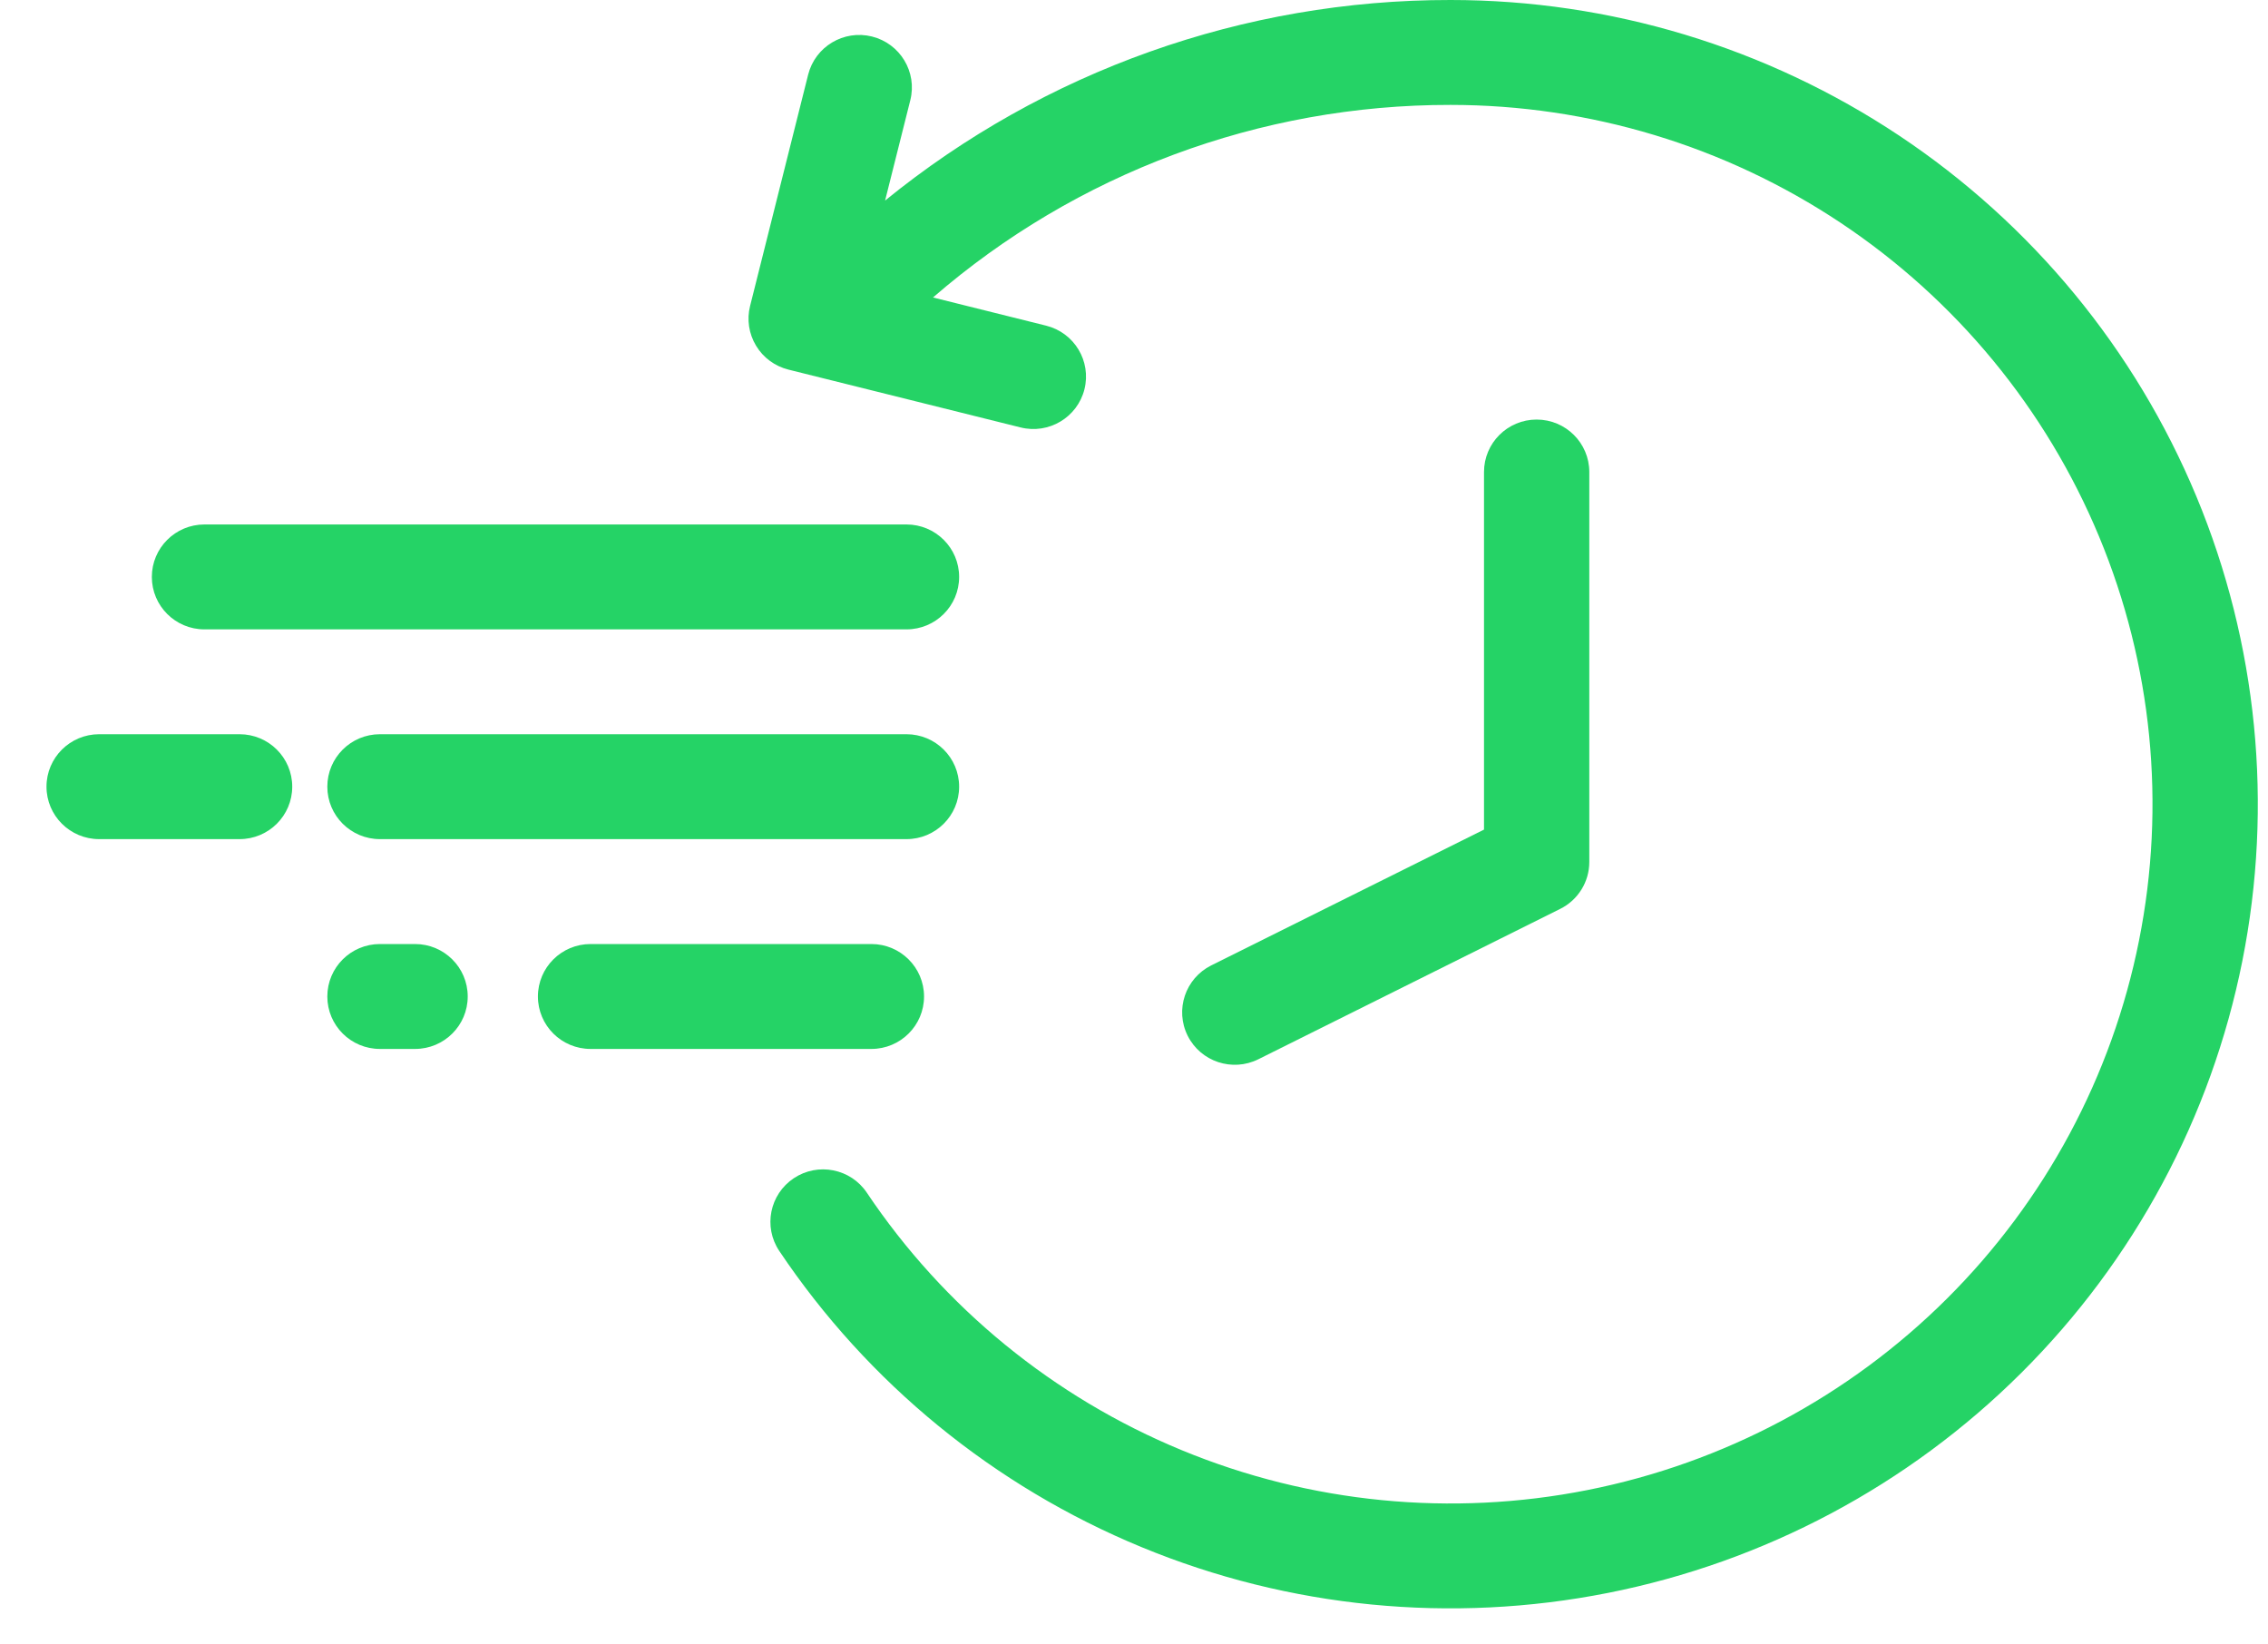
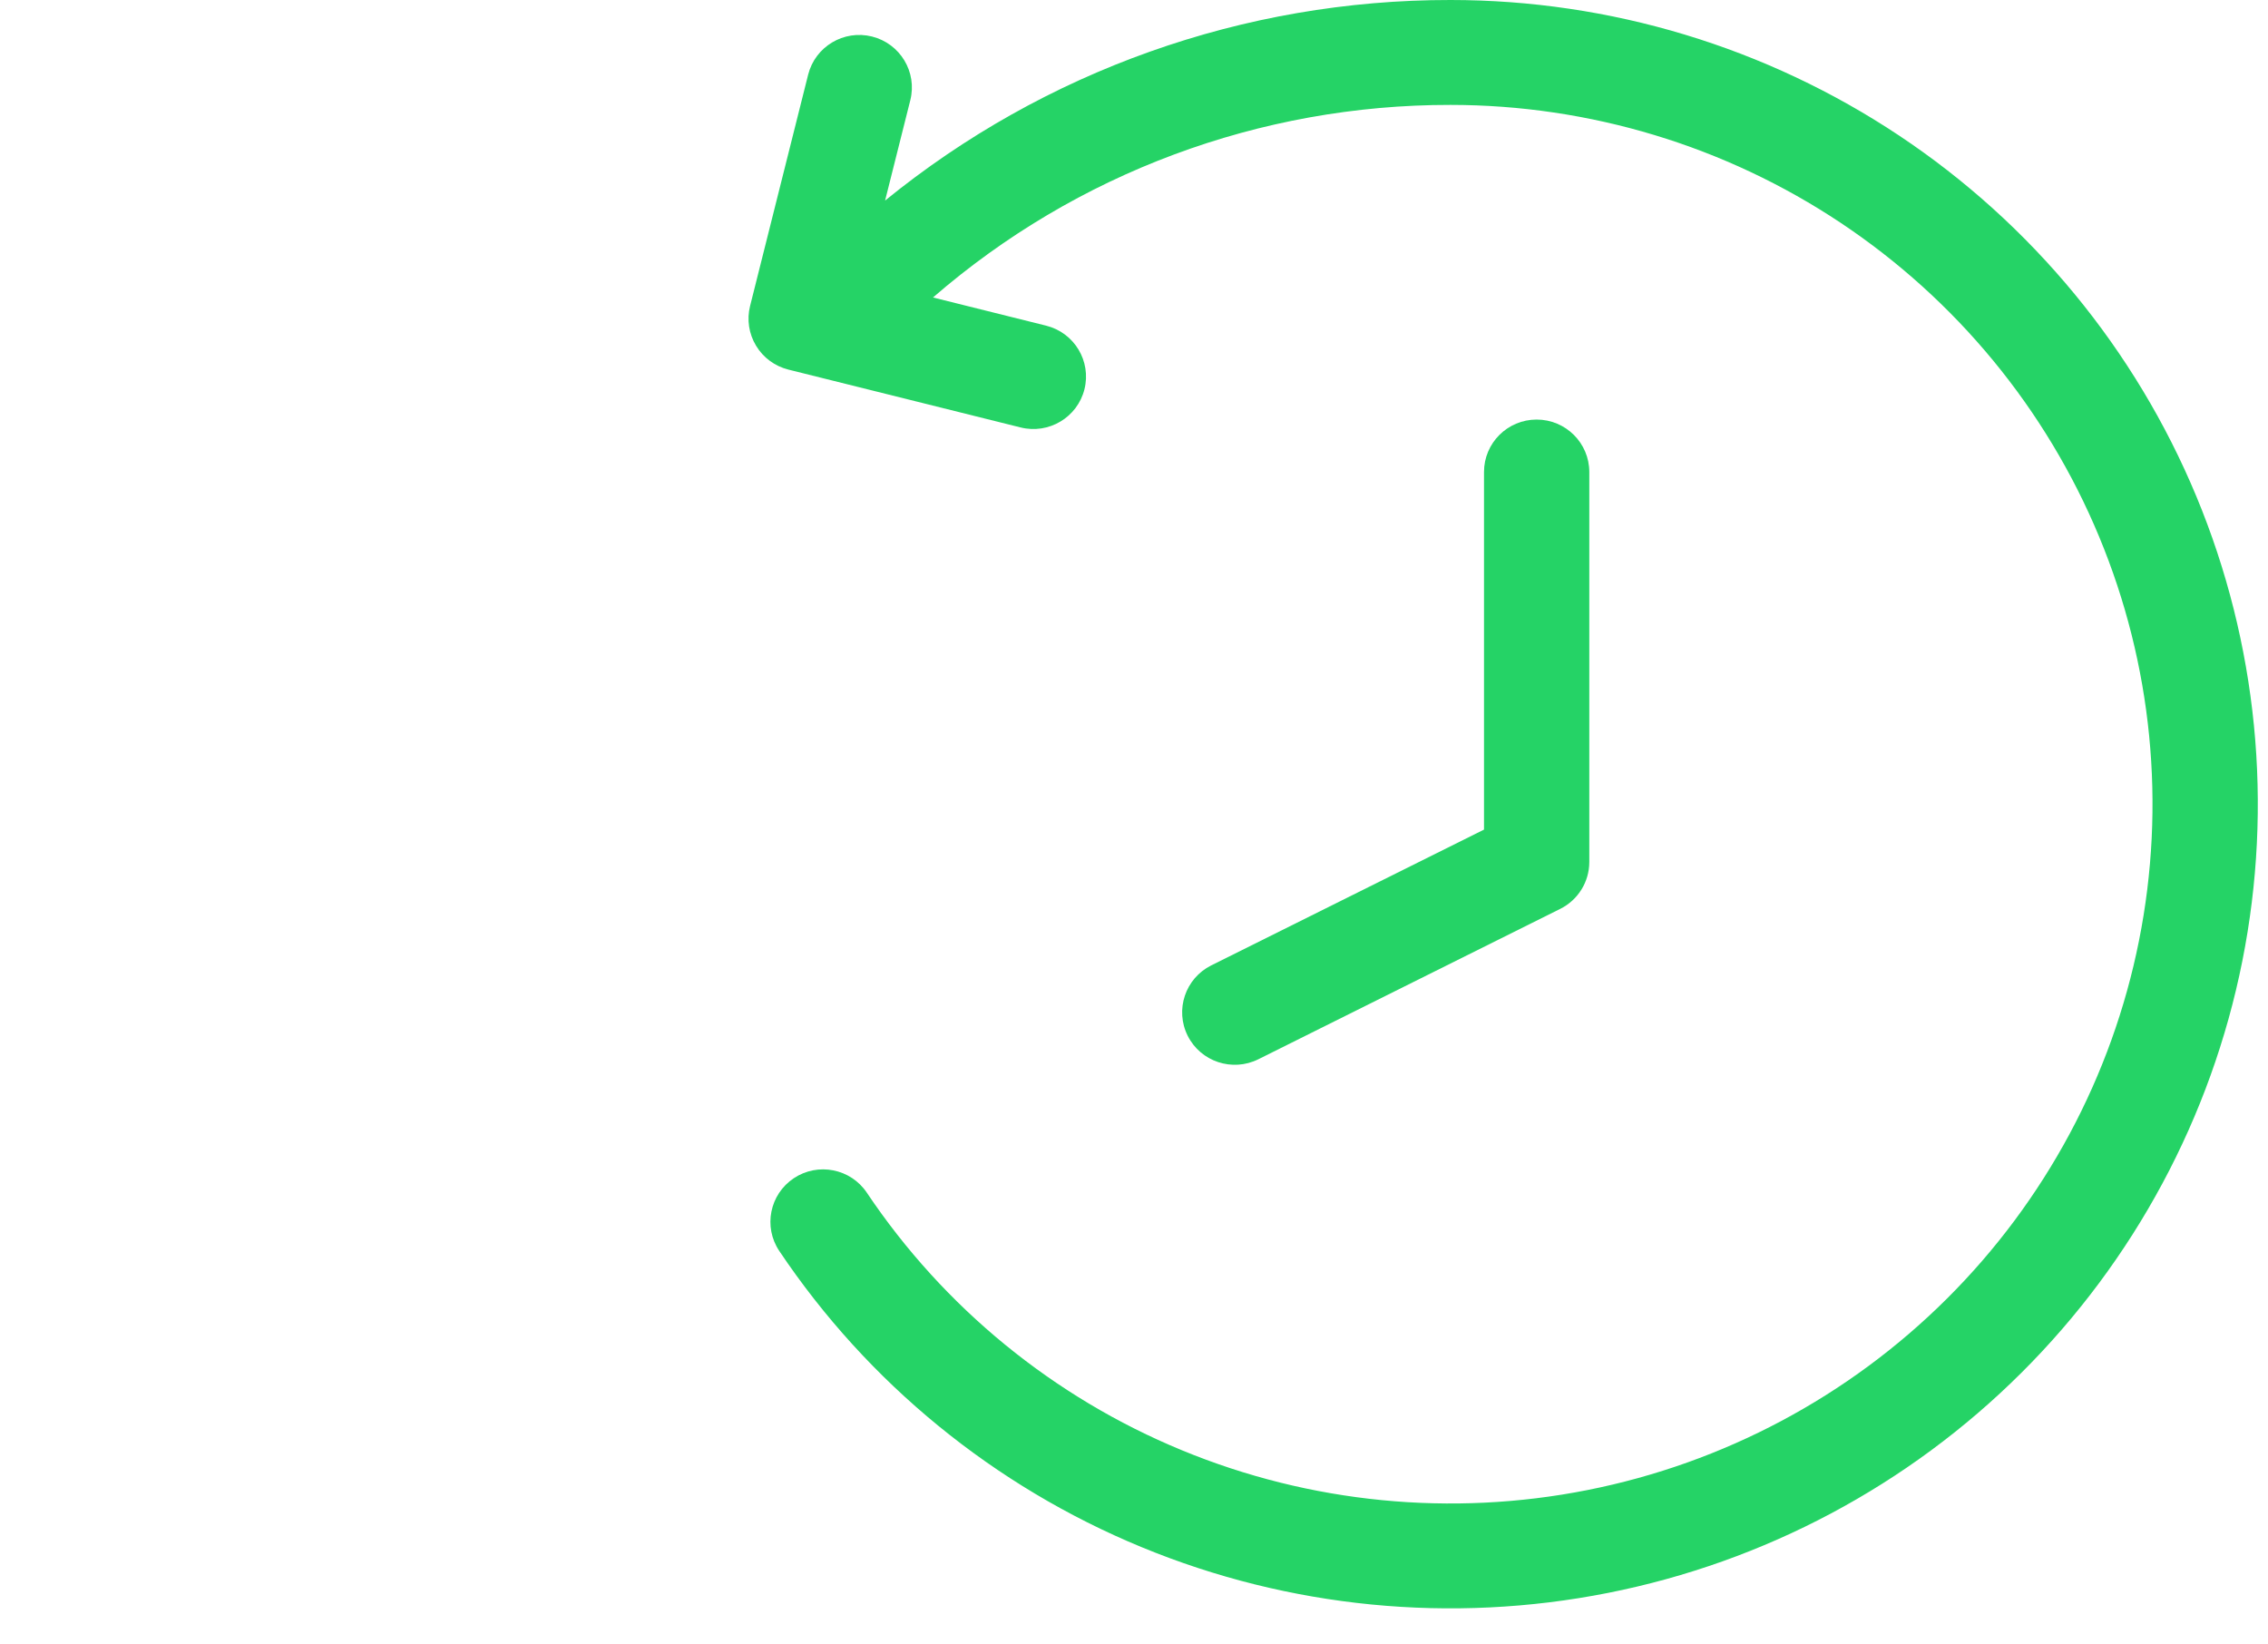
<svg xmlns="http://www.w3.org/2000/svg" width="40" height="29" viewBox="0 0 40 29" fill="none">
-   <path fill-rule="evenodd" clip-rule="evenodd" d="M9.487 17.573C9.487 17.062 9.903 16.648 10.416 16.648H15.368C15.881 16.648 16.297 17.062 16.297 17.573C16.297 18.084 15.881 18.498 15.368 18.498H10.416C9.903 18.498 9.487 18.084 9.487 17.573Z" fill="#25D366" />
-   <path fill-rule="evenodd" clip-rule="evenodd" d="M5.773 17.573C5.773 17.062 6.188 16.648 6.701 16.648L7.32 16.648C7.833 16.648 8.249 17.062 8.249 17.573C8.249 18.084 7.833 18.498 7.32 18.498H6.701C6.188 18.498 5.773 18.084 5.773 17.573Z" fill="#25D366" />
-   <path fill-rule="evenodd" clip-rule="evenodd" d="M2.678 10.174C2.678 9.663 3.093 9.249 3.606 9.249H15.987C16.5 9.249 16.916 9.663 16.916 10.174C16.916 10.685 16.5 11.099 15.987 11.099H3.606C3.093 11.099 2.678 10.685 2.678 10.174Z" fill="#25D366" />
-   <path fill-rule="evenodd" clip-rule="evenodd" d="M5.773 13.873C5.773 13.362 6.188 12.948 6.701 12.948L15.987 12.948C16.5 12.948 16.916 13.362 16.916 13.873C16.916 14.384 16.5 14.798 15.987 14.798H6.701C6.188 14.798 5.773 14.384 5.773 13.873Z" fill="#25D366" />
-   <path fill-rule="evenodd" clip-rule="evenodd" d="M0.82 13.873C0.82 13.362 1.236 12.948 1.749 12.948H4.225C4.738 12.948 5.154 13.362 5.154 13.873C5.154 14.384 4.738 14.798 4.225 14.798H1.749C1.236 14.798 0.82 14.384 0.82 13.873Z" fill="#25D366" />
  <path fill-rule="evenodd" clip-rule="evenodd" d="M16.455 5.246L18.45 5.743C18.948 5.867 19.25 6.369 19.126 6.865C19.002 7.36 18.497 7.662 18 7.538L13.905 6.518C13.666 6.458 13.46 6.307 13.334 6.096C13.207 5.886 13.169 5.634 13.229 5.396L14.253 1.317C14.377 0.822 14.881 0.52 15.379 0.644C15.876 0.768 16.179 1.27 16.055 1.766L15.61 3.537C18.415 1.254 21.936 -0.004 25.583 9.05162e-06C28.399 0 31.151 0.832 33.493 2.39C35.834 3.948 37.659 6.163 38.737 8.755C39.814 11.346 40.096 14.198 39.547 16.949C38.998 19.7 37.641 22.227 35.65 24.21C33.659 26.193 31.122 27.544 28.36 28.091C25.598 28.638 22.735 28.358 20.134 27.284C17.532 26.211 15.308 24.393 13.744 22.061C13.459 21.636 13.574 21.062 14 20.778C14.426 20.494 15.003 20.608 15.288 21.033C16.648 23.061 18.582 24.642 20.844 25.575C23.107 26.509 25.596 26.753 27.998 26.277C30.399 25.801 32.605 24.627 34.337 22.902C36.069 21.177 37.248 18.98 37.725 16.588C38.203 14.195 37.958 11.716 37.021 9.463C36.084 7.209 34.497 5.283 32.461 3.928C30.425 2.573 28.031 1.85 25.582 1.85L25.581 1.85C22.22 1.846 18.98 3.057 16.455 5.246Z" fill="#25D366" />
  <path fill-rule="evenodd" clip-rule="evenodd" d="M27.101 7.399C27.614 7.399 28.03 7.813 28.03 8.324V15.201C28.03 15.552 27.831 15.872 27.517 16.028L22.193 18.68C21.734 18.908 21.176 18.723 20.947 18.266C20.718 17.809 20.904 17.254 21.362 17.025L26.173 14.63V8.324C26.173 7.813 26.588 7.399 27.101 7.399Z" fill="#25D366" />
</svg>